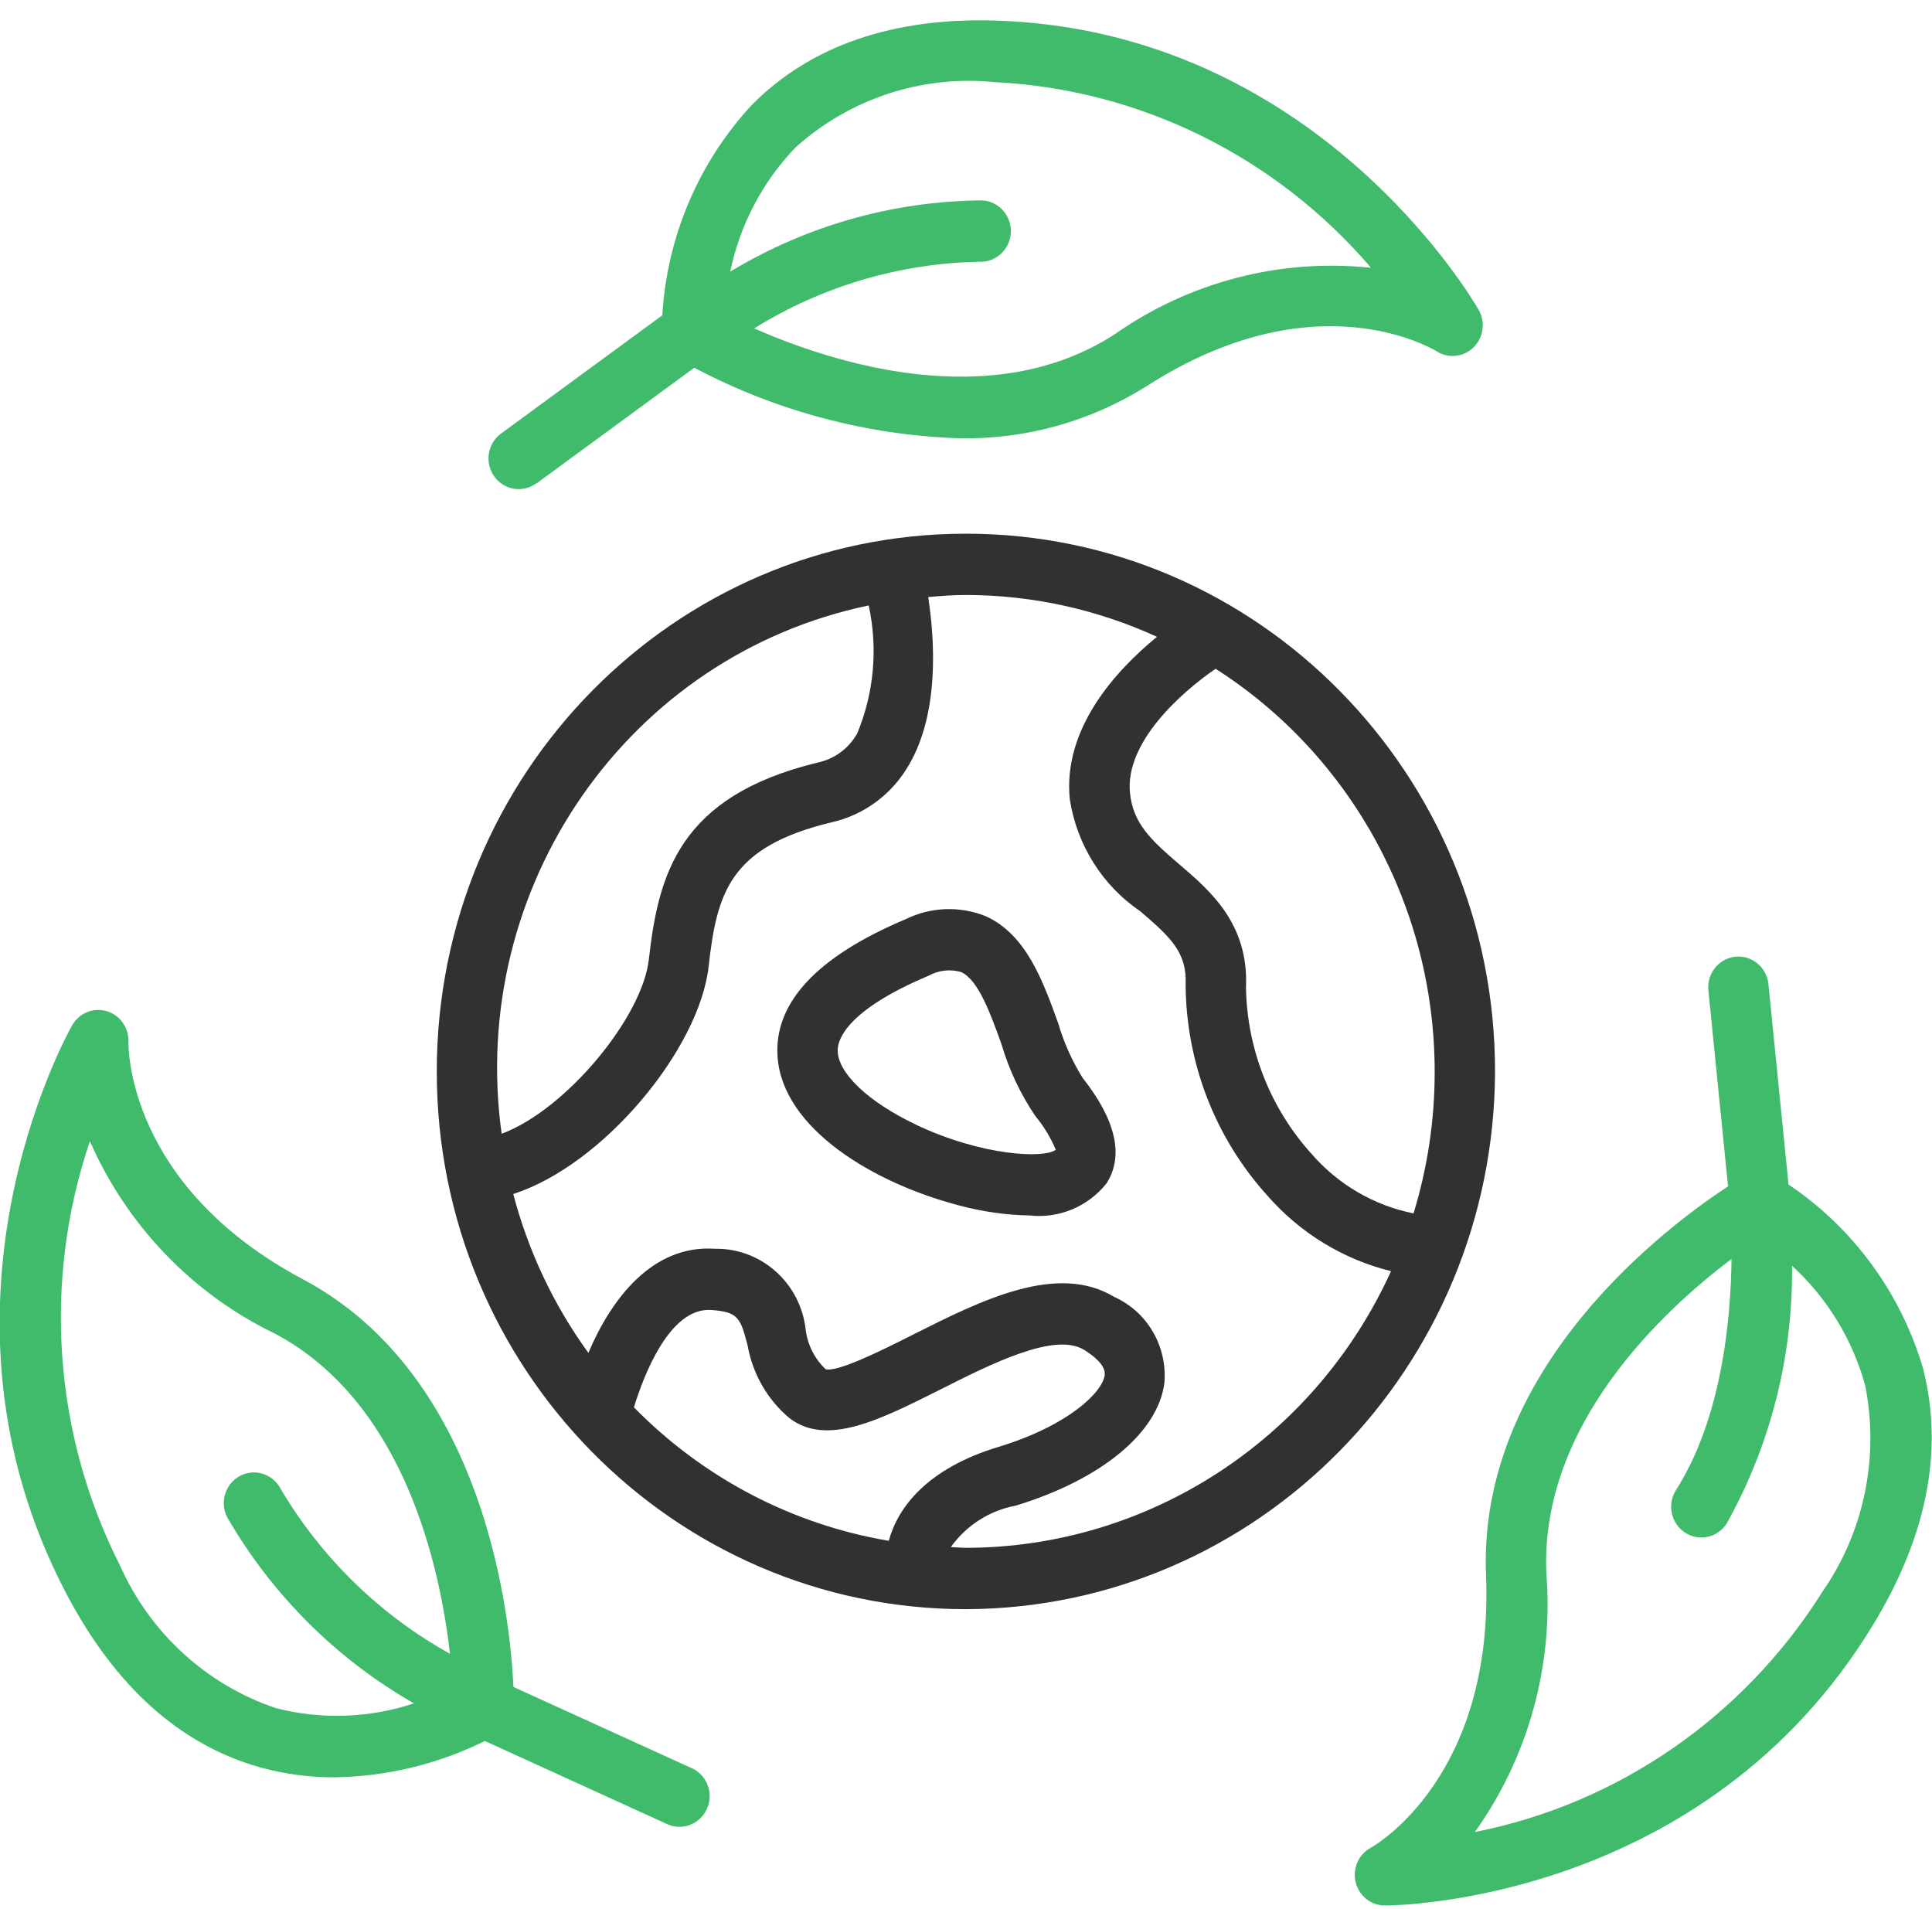
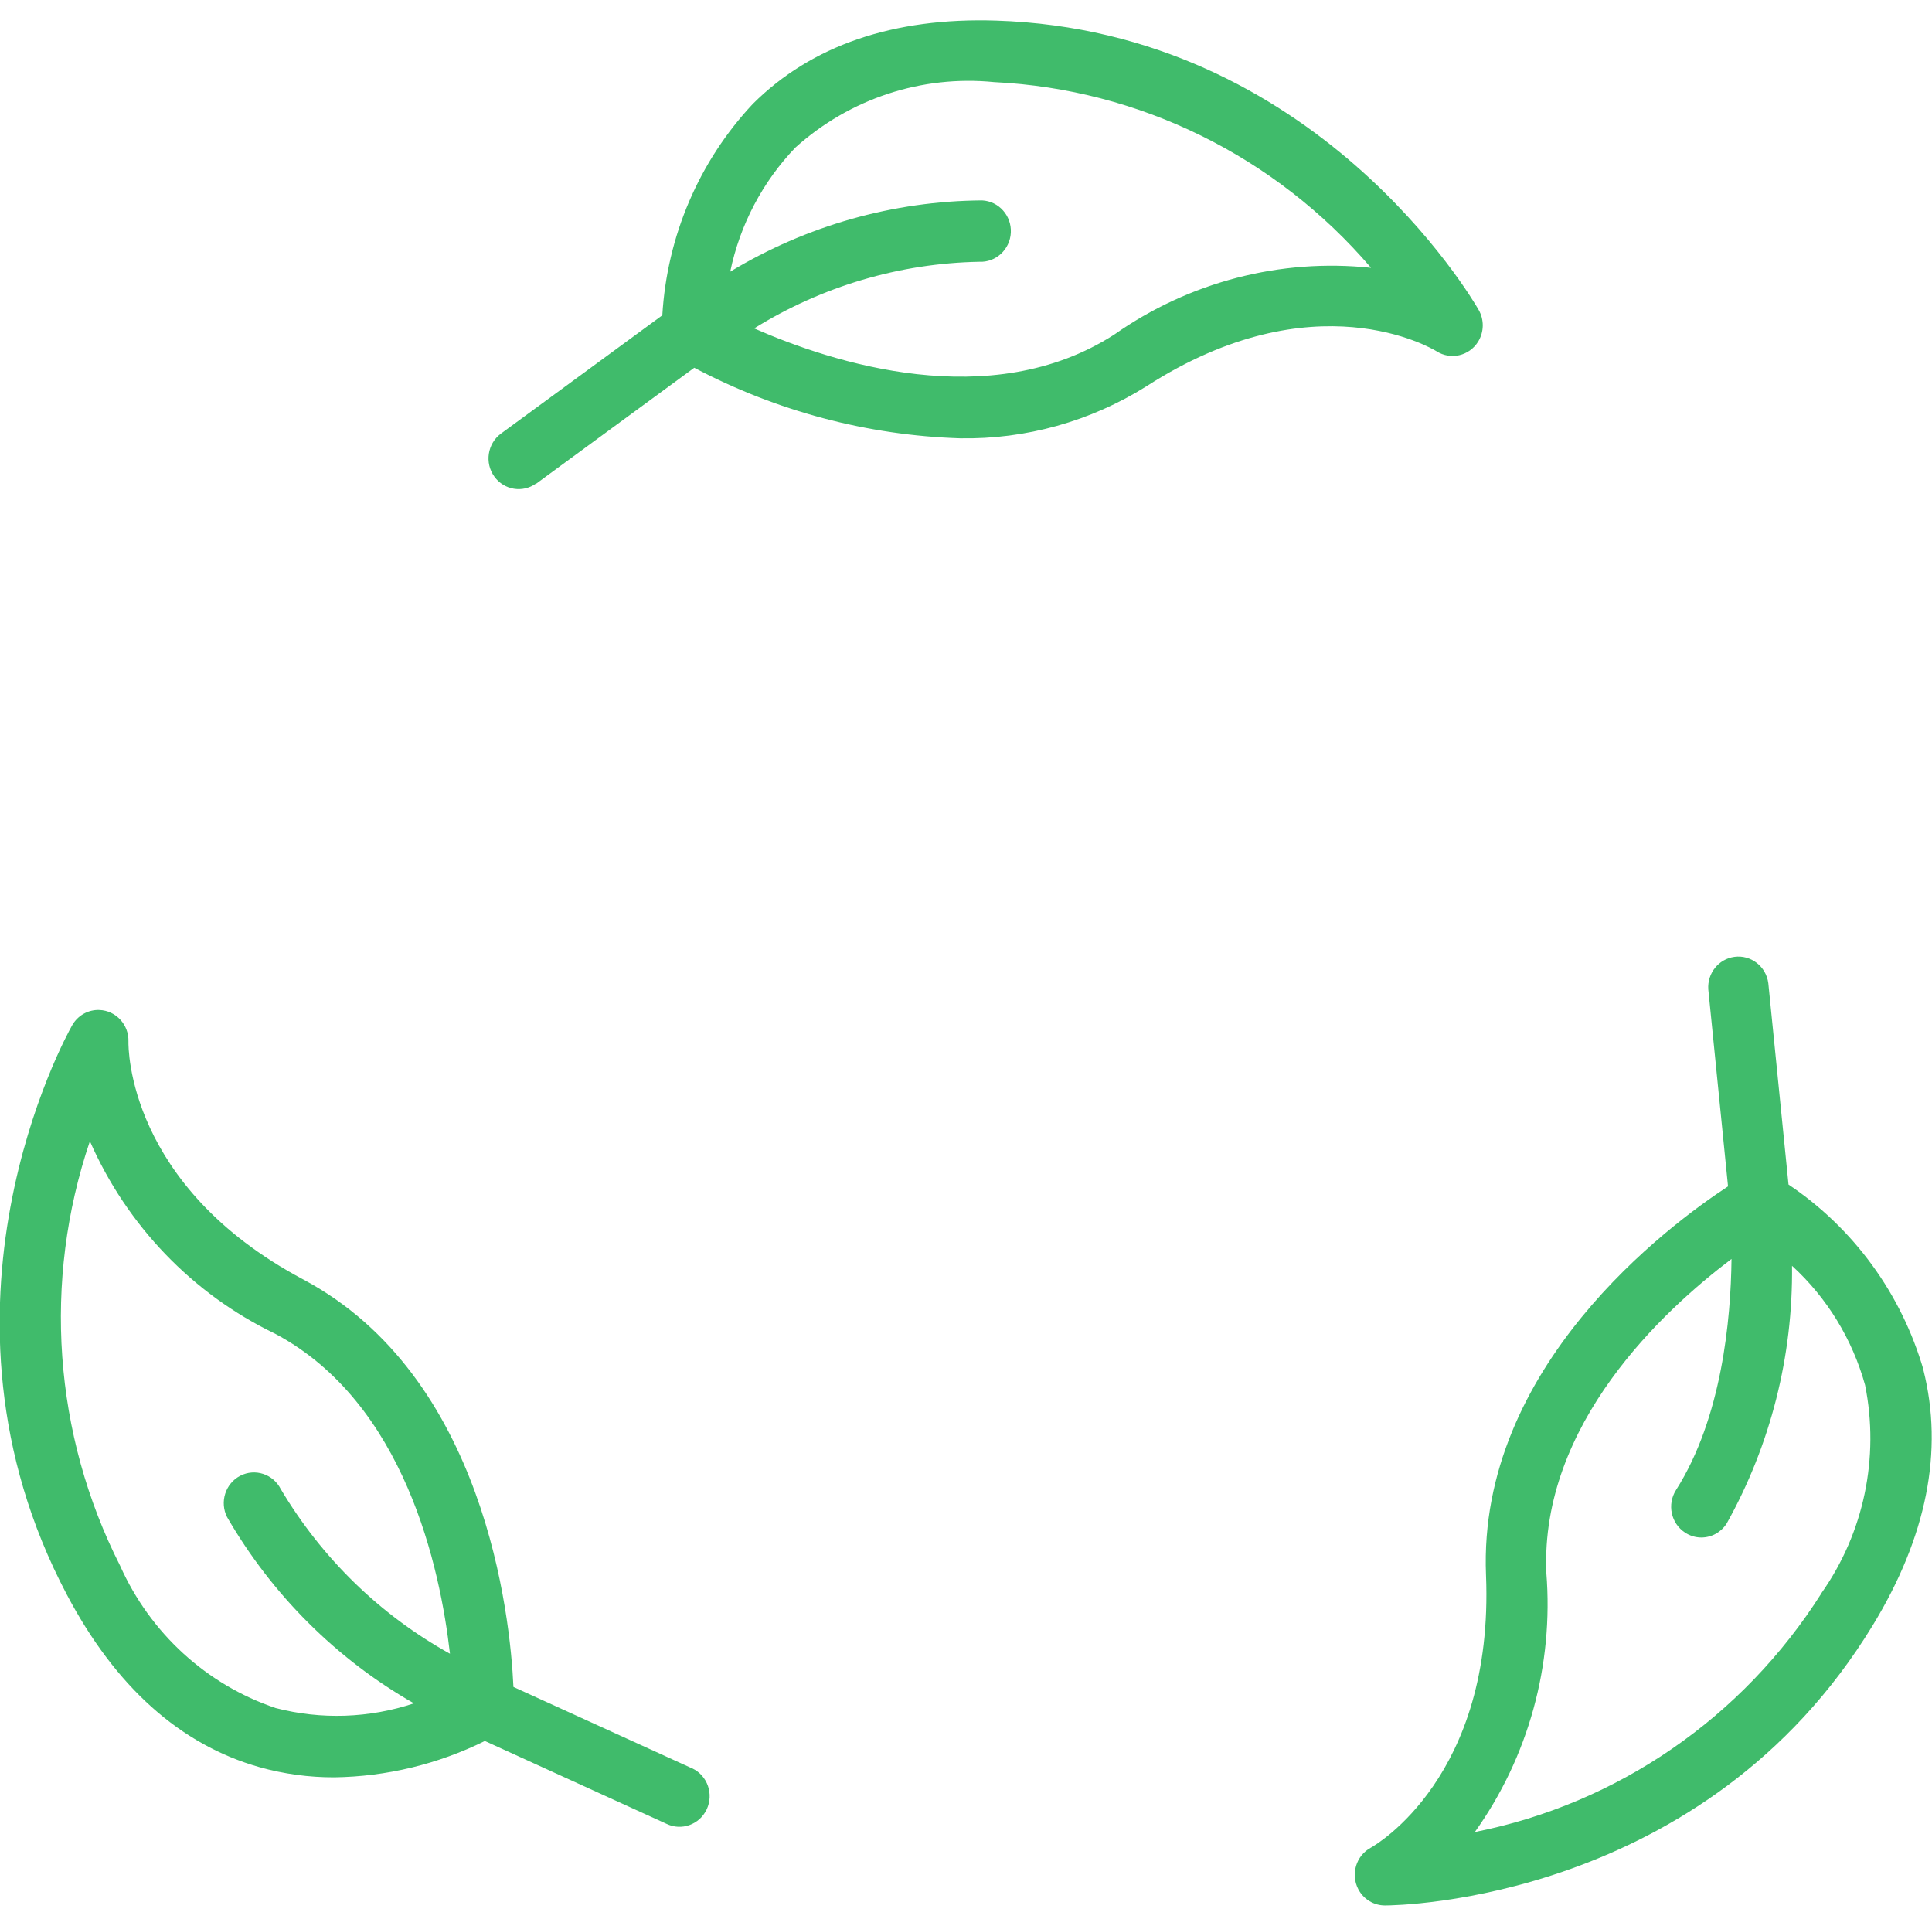
<svg xmlns="http://www.w3.org/2000/svg" width="82px" height="81px">
  <path fill-rule="evenodd" fill="rgb(64, 187, 107)" d="M22.760,20.525 L29.467,15.607 C32.961,17.453 36.818,18.476 40.752,18.601 C43.545,18.649 46.292,17.881 48.667,16.388 C55.783,11.810 60.771,14.784 60.972,14.908 C61.571,15.290 62.361,15.106 62.738,14.497 C62.990,14.086 62.999,13.568 62.758,13.150 C62.482,12.667 55.828,1.304 42.274,0.874 C37.919,0.735 34.443,1.926 31.954,4.407 C29.670,6.844 28.309,10.023 28.111,13.381 L21.258,18.405 C20.687,18.830 20.563,19.645 20.981,20.225 C21.395,20.799 22.185,20.929 22.756,20.517 L22.760,20.525 ZM33.764,6.257 C36.073,4.183 39.127,3.178 42.193,3.484 C48.361,3.783 54.140,6.630 58.191,11.365 C54.342,10.957 50.477,11.961 47.295,14.197 C42.042,17.582 35.304,15.384 32.009,13.937 C34.888,12.149 38.184,11.173 41.558,11.109 C42.264,11.144 42.867,10.591 42.903,9.872 C42.937,9.153 42.393,8.541 41.685,8.505 C37.921,8.530 34.230,9.573 30.993,11.528 C31.406,9.539 32.367,7.712 33.764,6.257 ZM29.339,75.031 L21.792,71.592 C21.653,68.559 20.582,58.405 12.866,54.296 C5.407,50.326 5.447,44.449 5.451,44.209 C5.477,43.491 4.924,42.887 4.217,42.862 C3.742,42.844 3.296,43.096 3.061,43.515 C2.786,44.001 -3.574,55.538 2.840,67.680 C4.902,71.585 7.650,74.044 11.011,74.996 C12.046,75.286 13.114,75.431 14.188,75.428 C16.404,75.397 18.585,74.871 20.579,73.886 L28.286,77.401 C28.925,77.711 29.689,77.436 29.994,76.788 C30.300,76.139 30.029,75.362 29.391,75.052 C29.372,75.043 29.355,75.035 29.335,75.027 L29.339,75.031 ZM11.698,72.487 C8.765,71.496 6.373,69.307 5.097,66.447 C2.269,60.871 1.807,54.362 3.815,48.431 C5.392,52.021 8.182,54.920 11.678,56.602 C17.186,59.533 18.685,66.559 19.098,70.183 C16.137,68.542 13.660,66.131 11.918,63.197 C11.595,62.557 10.823,62.304 10.193,62.632 C9.565,62.960 9.315,63.745 9.638,64.384 C11.547,67.686 14.283,70.413 17.569,72.288 C15.670,72.920 13.633,72.989 11.698,72.487 ZM81.639,58.135 C80.702,54.909 78.673,52.123 75.910,50.270 L75.053,41.727 C74.961,41.014 74.316,40.513 73.615,40.607 C72.945,40.697 72.459,41.302 72.505,41.987 L73.343,50.348 C70.835,51.990 62.711,58.003 63.071,66.848 C63.416,75.396 58.386,78.303 58.180,78.416 C57.555,78.754 57.319,79.542 57.650,80.177 C57.873,80.602 58.307,80.867 58.781,80.867 L58.781,80.867 C59.331,80.867 72.345,80.696 79.485,68.979 C81.779,65.214 82.499,61.569 81.634,58.135 L81.639,58.135 ZM77.312,67.612 C73.973,72.890 68.658,76.552 62.597,77.750 C64.869,74.568 65.946,70.664 65.631,66.745 C65.374,60.439 70.608,55.604 73.491,53.428 C73.463,55.981 73.086,60.171 71.132,63.241 C70.750,63.846 70.922,64.651 71.517,65.040 C71.722,65.177 71.963,65.250 72.209,65.250 C72.646,65.250 73.051,65.026 73.287,64.653 C75.147,61.323 76.104,57.549 76.059,53.719 C77.543,55.074 78.618,56.830 79.160,58.780 C79.779,61.858 79.107,65.059 77.307,67.612 L77.312,67.612 Z" />
-   <path fill-rule="evenodd" fill="rgb(48, 49, 51)" d="M44.915,43.432 C44.275,41.658 43.559,39.646 41.821,38.876 C40.719,38.439 39.487,38.490 38.422,39.017 C34.666,40.602 32.841,42.565 33.002,44.851 C33.216,47.879 37.036,50.204 40.728,51.163 C41.699,51.423 42.696,51.565 43.700,51.583 C44.945,51.722 46.173,51.211 46.964,50.224 C47.709,49.053 47.368,47.540 45.947,45.740 C45.501,45.022 45.155,44.245 44.915,43.432 ZM38.874,47.727 C36.837,46.762 35.535,45.515 35.554,44.557 C35.565,44.096 35.960,42.865 39.403,41.413 C39.827,41.177 40.325,41.119 40.789,41.251 C41.526,41.580 42.047,43.036 42.508,44.320 C42.827,45.404 43.311,46.430 43.942,47.362 C44.300,47.793 44.593,48.276 44.812,48.794 C44.326,49.175 41.682,49.062 38.874,47.730 L38.874,47.727 ZM63.454,45.467 C63.453,32.863 53.395,22.647 40.992,22.649 C28.589,22.652 18.536,32.871 18.538,45.475 C18.540,58.077 28.594,68.292 40.996,68.292 C53.382,68.249 63.413,58.056 63.454,45.469 L63.454,45.467 ZM60.892,45.467 C60.896,47.510 60.593,49.543 59.995,51.495 C58.319,51.161 56.798,50.274 55.669,48.972 C53.923,47.047 52.932,44.539 52.883,41.921 C53.010,39.213 51.375,37.811 50.057,36.685 C48.842,35.644 48.094,34.948 47.960,33.656 C47.742,31.514 50.113,29.401 51.594,28.382 C57.376,32.077 60.887,38.529 60.892,45.469 L60.892,45.467 ZM36.870,25.695 C37.267,27.513 37.096,29.412 36.383,31.127 C36.022,31.768 35.407,32.219 34.695,32.365 C28.796,33.797 27.944,37.133 27.538,40.723 C27.262,43.171 24.030,47.094 21.291,48.117 C19.845,37.636 26.667,27.818 36.870,25.695 ZM26.905,59.724 C27.315,58.394 28.413,55.478 30.185,55.594 C31.354,55.676 31.426,55.949 31.731,57.099 C31.944,58.307 32.573,59.400 33.505,60.182 C35.085,61.397 37.325,60.269 39.918,58.966 C42.076,57.878 44.761,56.525 46.004,57.282 C46.358,57.498 46.941,57.924 46.887,58.357 C46.798,59.082 45.338,60.508 42.378,61.405 C39.344,62.323 38.108,63.974 37.722,65.390 C33.621,64.699 29.838,62.717 26.905,59.724 ZM40.996,65.688 C40.780,65.688 40.573,65.662 40.356,65.656 C41.015,64.735 41.998,64.106 43.101,63.900 C46.736,62.798 49.157,60.799 49.421,58.683 C49.548,57.140 48.703,55.684 47.313,55.051 C44.869,53.559 41.630,55.194 38.770,56.631 C37.563,57.241 35.533,58.262 35.040,58.106 C34.573,57.663 34.275,57.067 34.195,56.423 C33.971,54.447 32.309,52.966 30.353,52.997 C27.689,52.812 25.946,55.121 24.972,57.415 C23.504,55.390 22.422,53.104 21.784,50.673 C25.627,49.434 29.684,44.505 30.076,41.020 C30.427,37.909 30.952,35.944 35.280,34.902 C36.666,34.595 37.861,33.712 38.575,32.466 C39.875,30.254 39.674,27.154 39.396,25.339 C39.930,25.290 40.458,25.251 40.996,25.251 C43.793,25.253 46.556,25.857 49.106,27.026 C47.370,28.447 45.098,30.912 45.406,33.924 C45.708,35.864 46.793,37.586 48.400,38.676 C49.705,39.792 50.383,40.435 50.322,41.791 C50.342,45.102 51.575,48.287 53.780,50.727 C55.168,52.322 57.004,53.445 59.040,53.947 C55.789,61.097 48.747,65.679 40.996,65.688 Z" />
</svg>